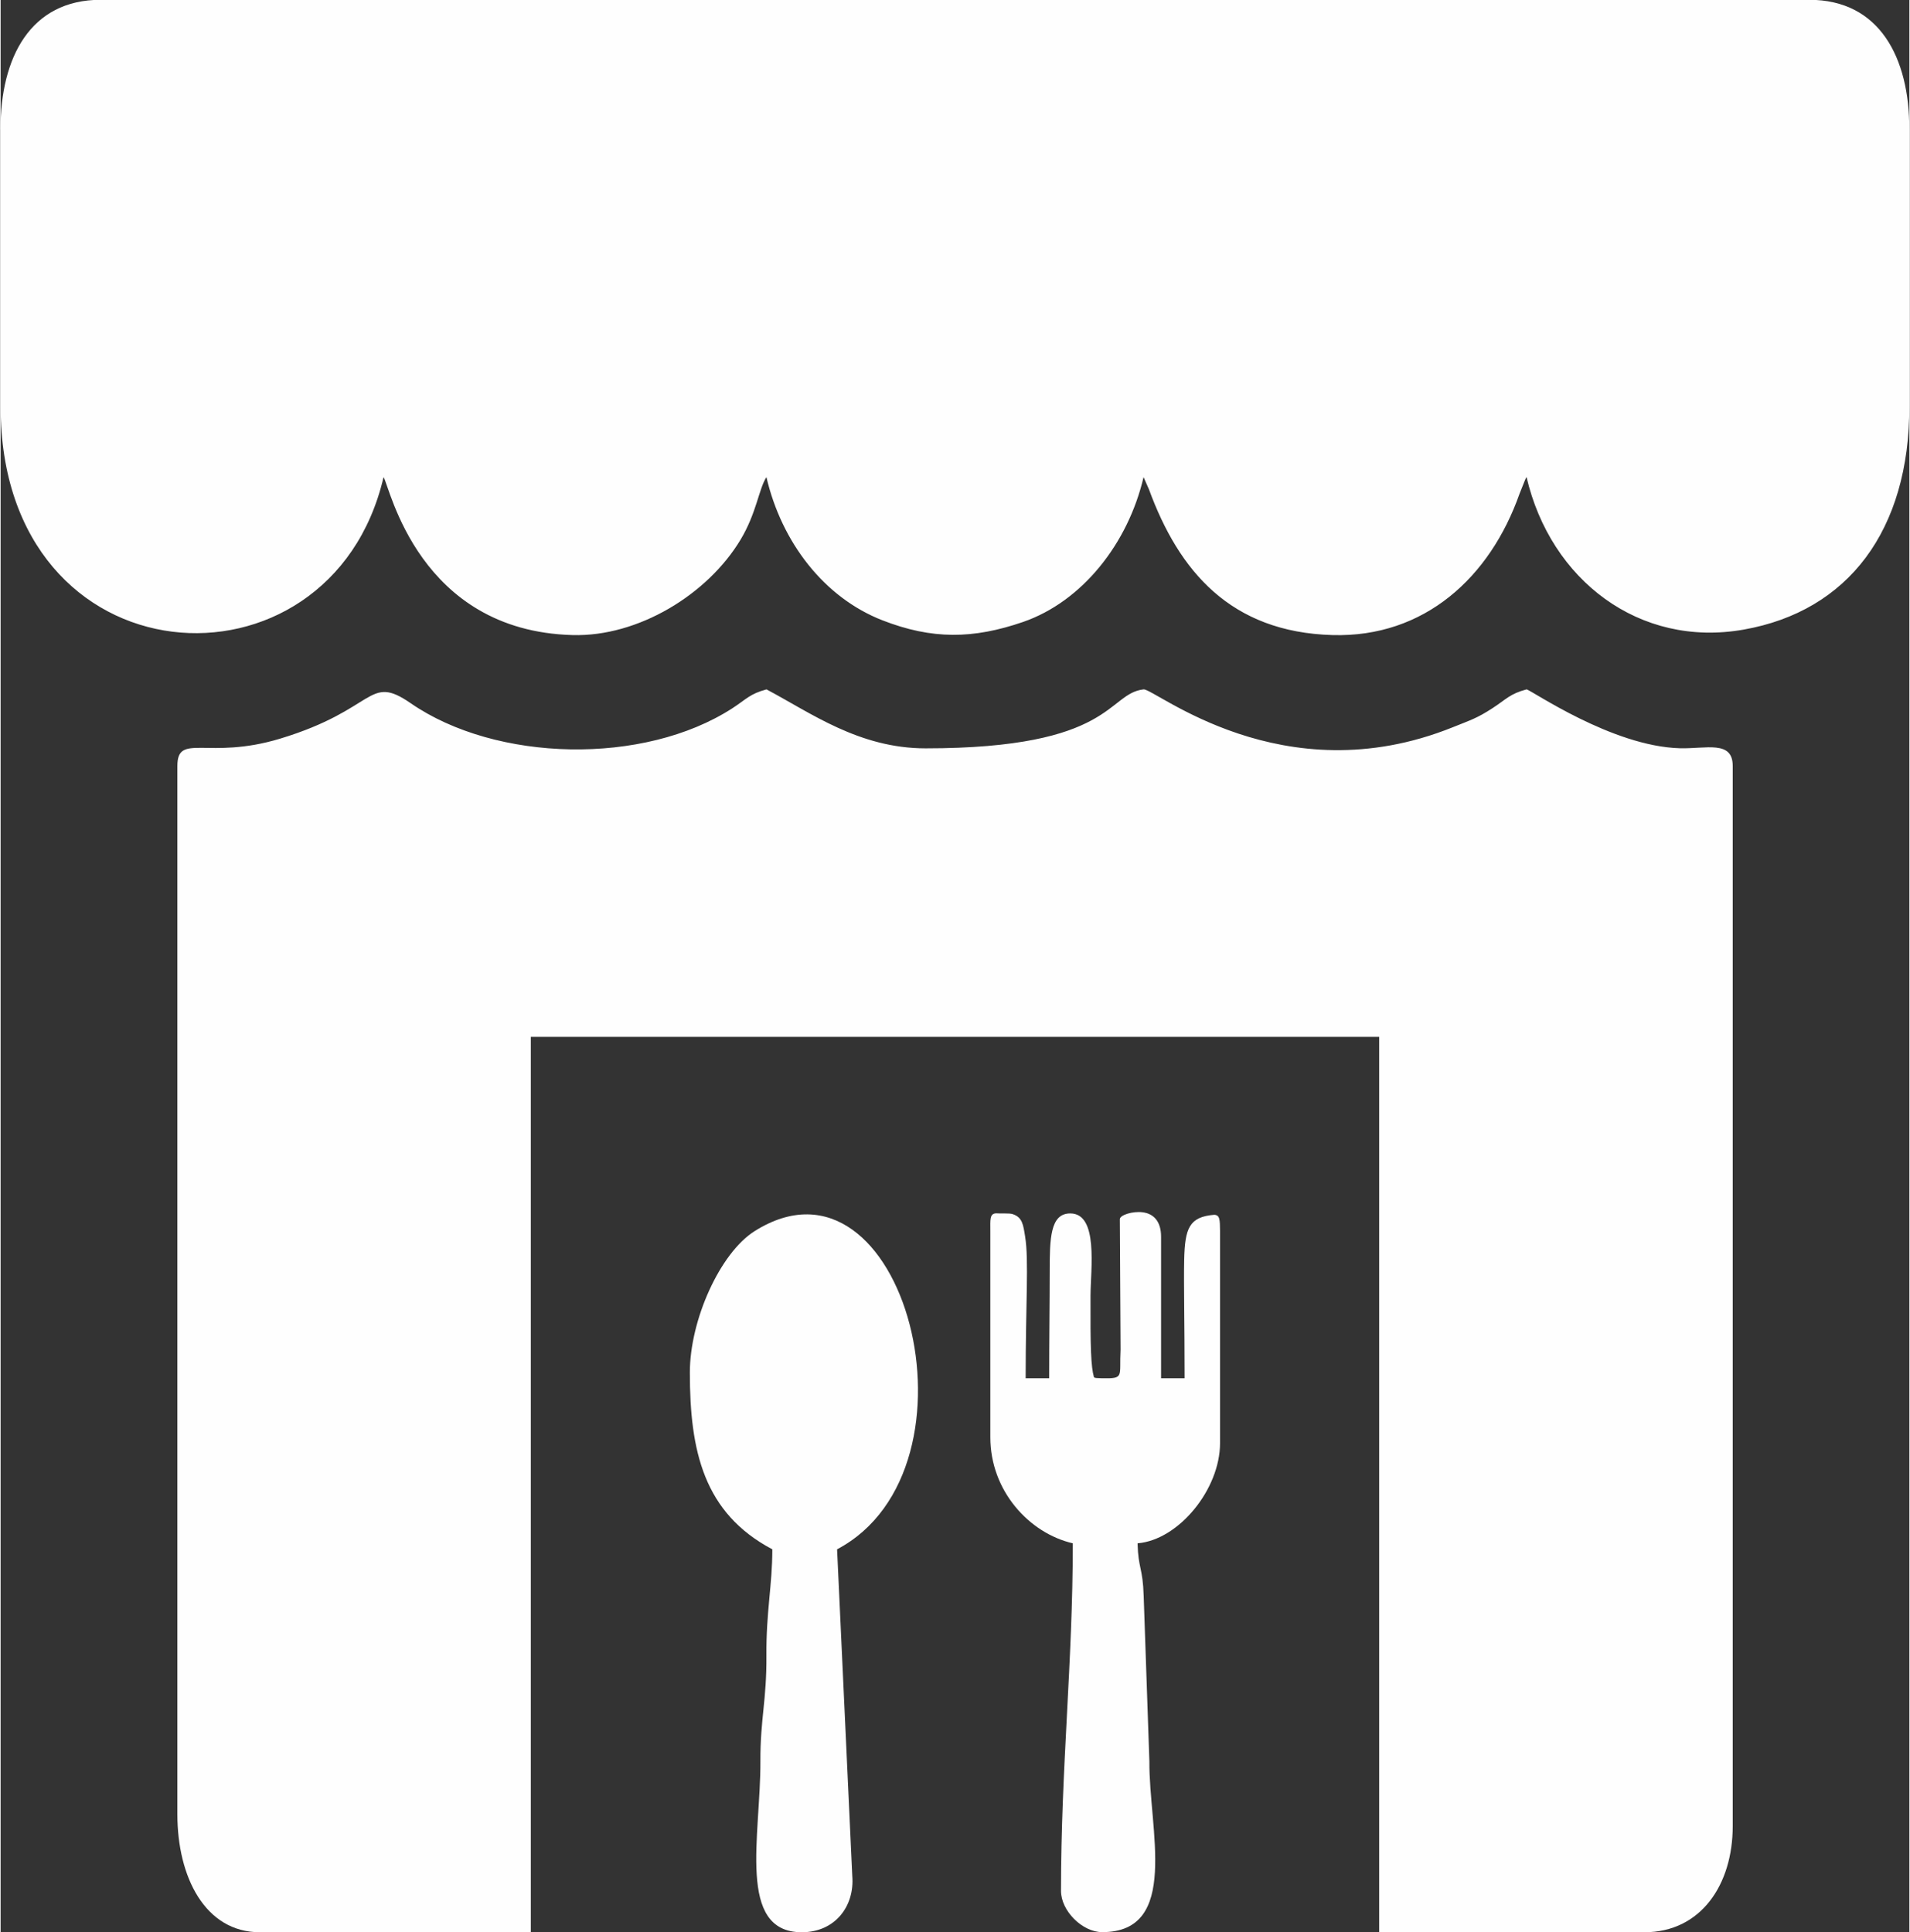
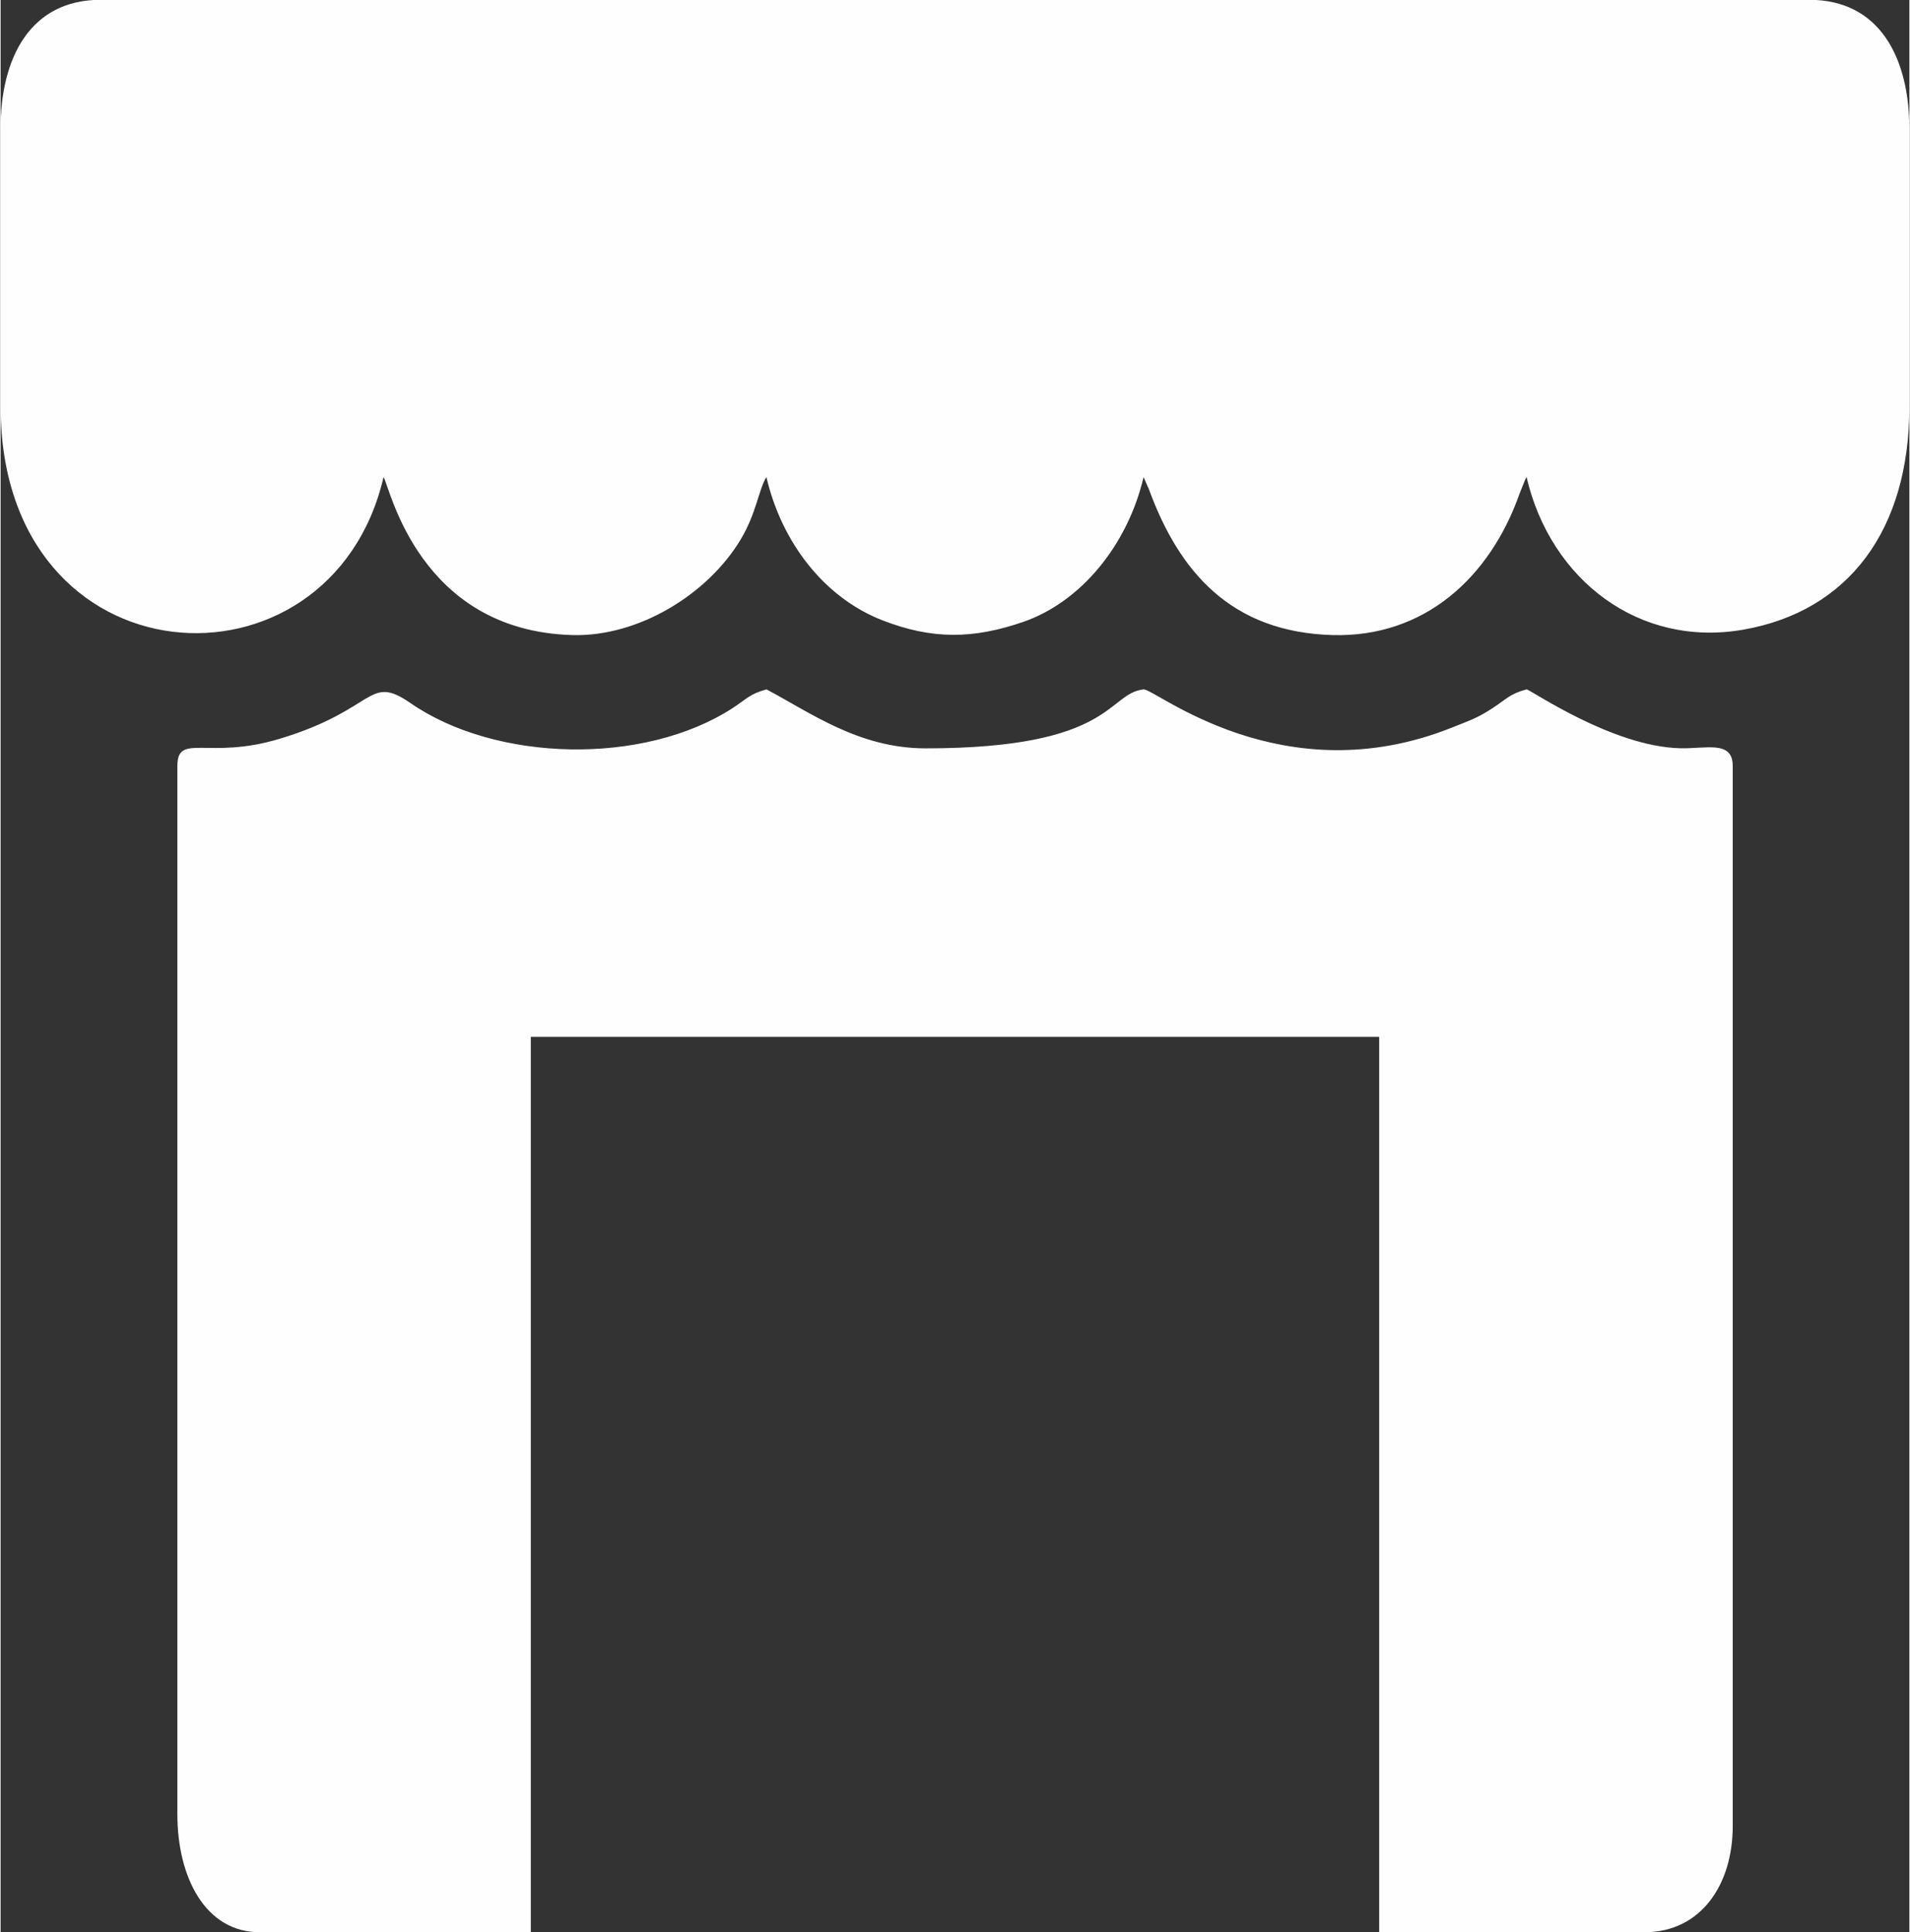
<svg xmlns="http://www.w3.org/2000/svg" xml:space="preserve" width="257px" height="260px" version="1.1" shape-rendering="geometricPrecision" text-rendering="geometricPrecision" image-rendering="optimizeQuality" fill-rule="evenodd" clip-rule="evenodd" viewBox="0 0 18098 18321">
  <rect x="0" y="0" width="18098" height="18321" fill="#333333" stroke="none" />
  <g id="Слой_x0020_1">
    <path fill="#FEFEFE" d="M0 1229l0 2625c0,2647 3129,2825 3631,670 60,94 333,1458 1792,1498 622,17 1280,-384 1593,-905 152,-254 172,-479 245,-593 144,619 548,1143 1100,1358 470,183 859,179 1335,15 557,-193 993,-740 1141,-1373l51 116c284,776 775,1355 1741,1382 869,24 1492,-544 1773,-1341l48 -120c4,-8 10,-26 18,-38 228,978 1070,1622 2059,1447 990,-175 1571,-938 1571,-2118l0 -2625c0,-680 -282,-1229 -950,-1229l-16199 0c-667,0 -950,548 -950,1229z" />
    <path fill="#FEFEFE" d="M1676 7262l0 9943c0,590 261,1117 782,1117l2569 0 0 -8490 8044 0 0 8490 2514 0c539,0 838,-455 838,-1005l0 -10054c0,-247 -253,-161 -502,-168 -646,-18 -1410,-553 -1453,-558 -158,42 -190,92 -324,179 -147,95 -199,109 -378,181 -1616,649 -2826,-372 -2929,-360 -347,39 -284,559 -2067,559 -631,0 -1089,-337 -1508,-559 -158,42 -190,92 -324,179 -840,543 -2239,512 -3050,-48 -410,-283 -317,58 -1241,337 -680,205 -971,-61 -971,258z" />
-     <path fill="#FEFEFE" d="M6535 13015c0,742 130,1331 782,1676 0,343 -59,588 -56,1006 3,426 -59,606 -57,1004 3,704 -227,1621 392,1621 315,0 503,-246 479,-535l-144 -3096c1457,-771 637,-3912 -782,-3017 -328,207 -614,842 -614,1341z" />
-     <path fill="#FEFEFE" d="M9384 11674l0 1955c0,507 368,909 782,1005 0,1126 -112,2132 -112,3296 0,189 202,391 391,391 741,0 442,-980 447,-1620l-54 -1566c-8,-272 -52,-259 -58,-501 390,-32 782,-512 782,-950l0 -2011c-1,-110 -2,-152 -56,-154 -236,20 -277,126 -284,426 -5,239 4,587 4,1124l-223 0 0 -1341c0,-151 -74,-220 -175,-233 -94,-12 -216,26 -216,66l7 1235c-14,261 40,276 -174,273 -51,-2 -67,-1 -78,-9 -29,-99 -35,-279 -33,-773 1,-256 77,-781 -192,-781 -191,0 -195,237 -195,556 0,287 -5,637 -5,1007l-223 0c0,-721 31,-1122 -5,-1343 -18,-112 -25,-184 -120,-214 -33,-10 -110,-3 -154,-7 -64,2 -56,60 -56,168z" />
  </g>
</svg>